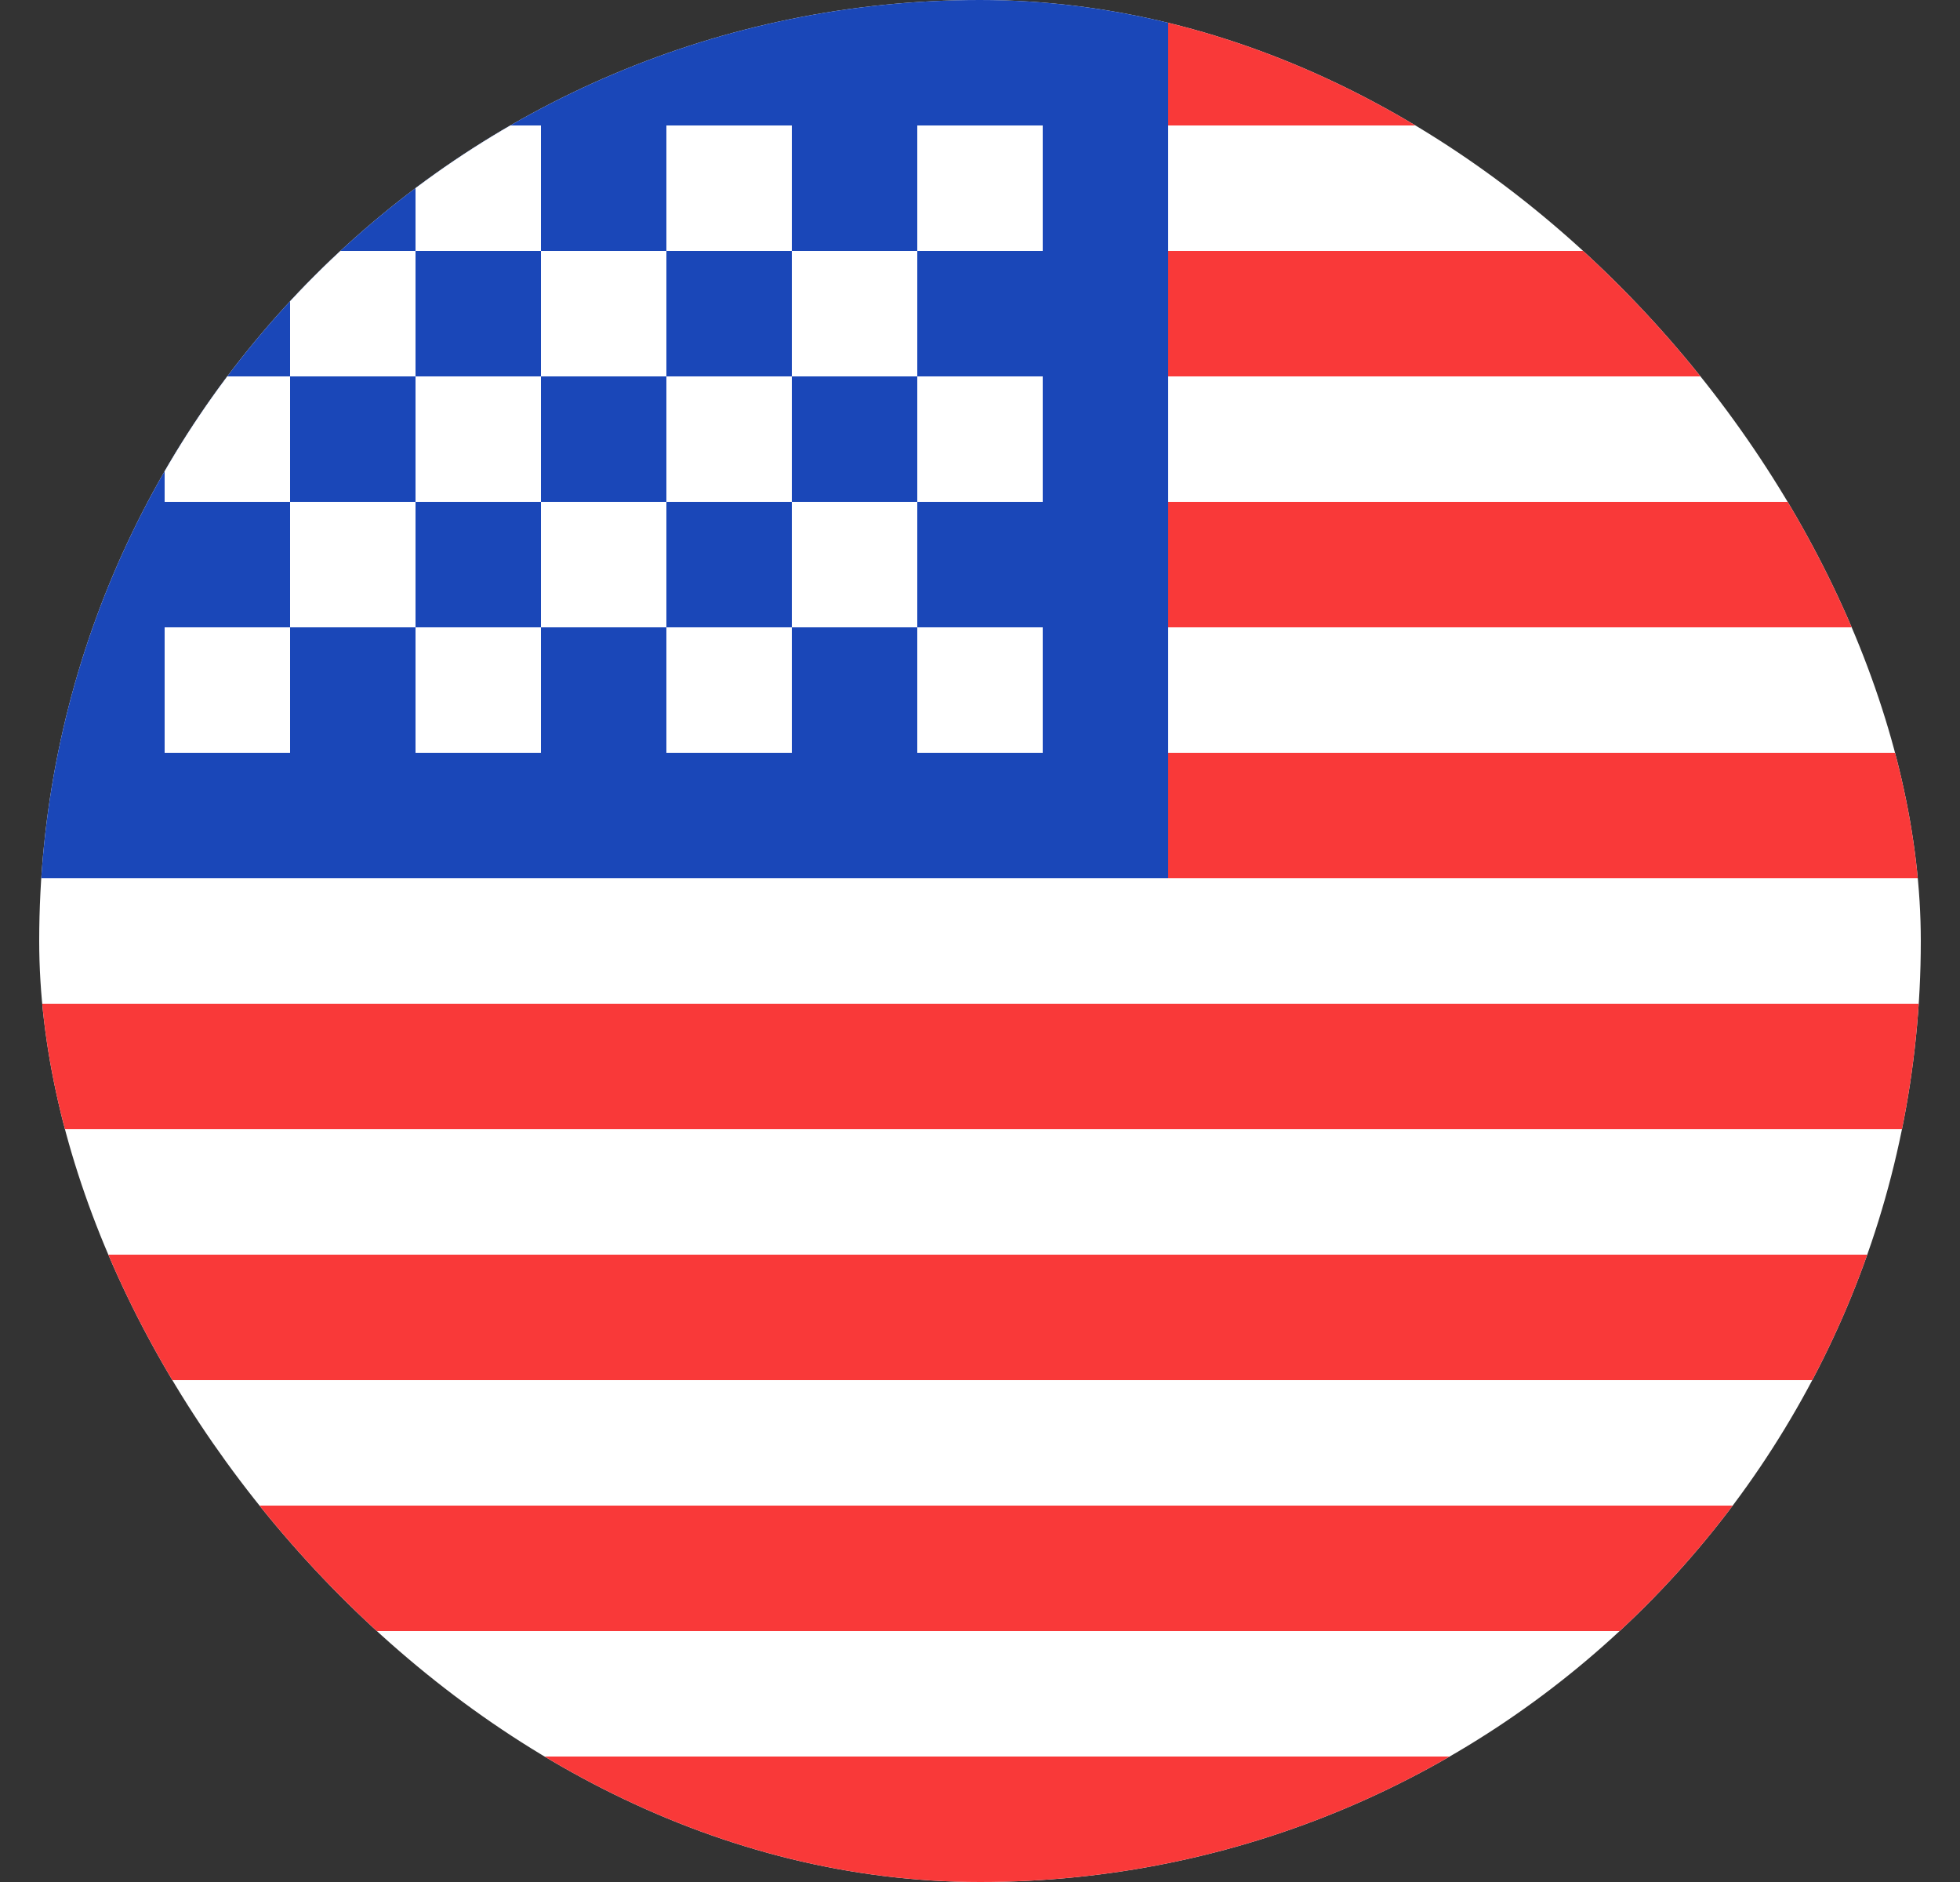
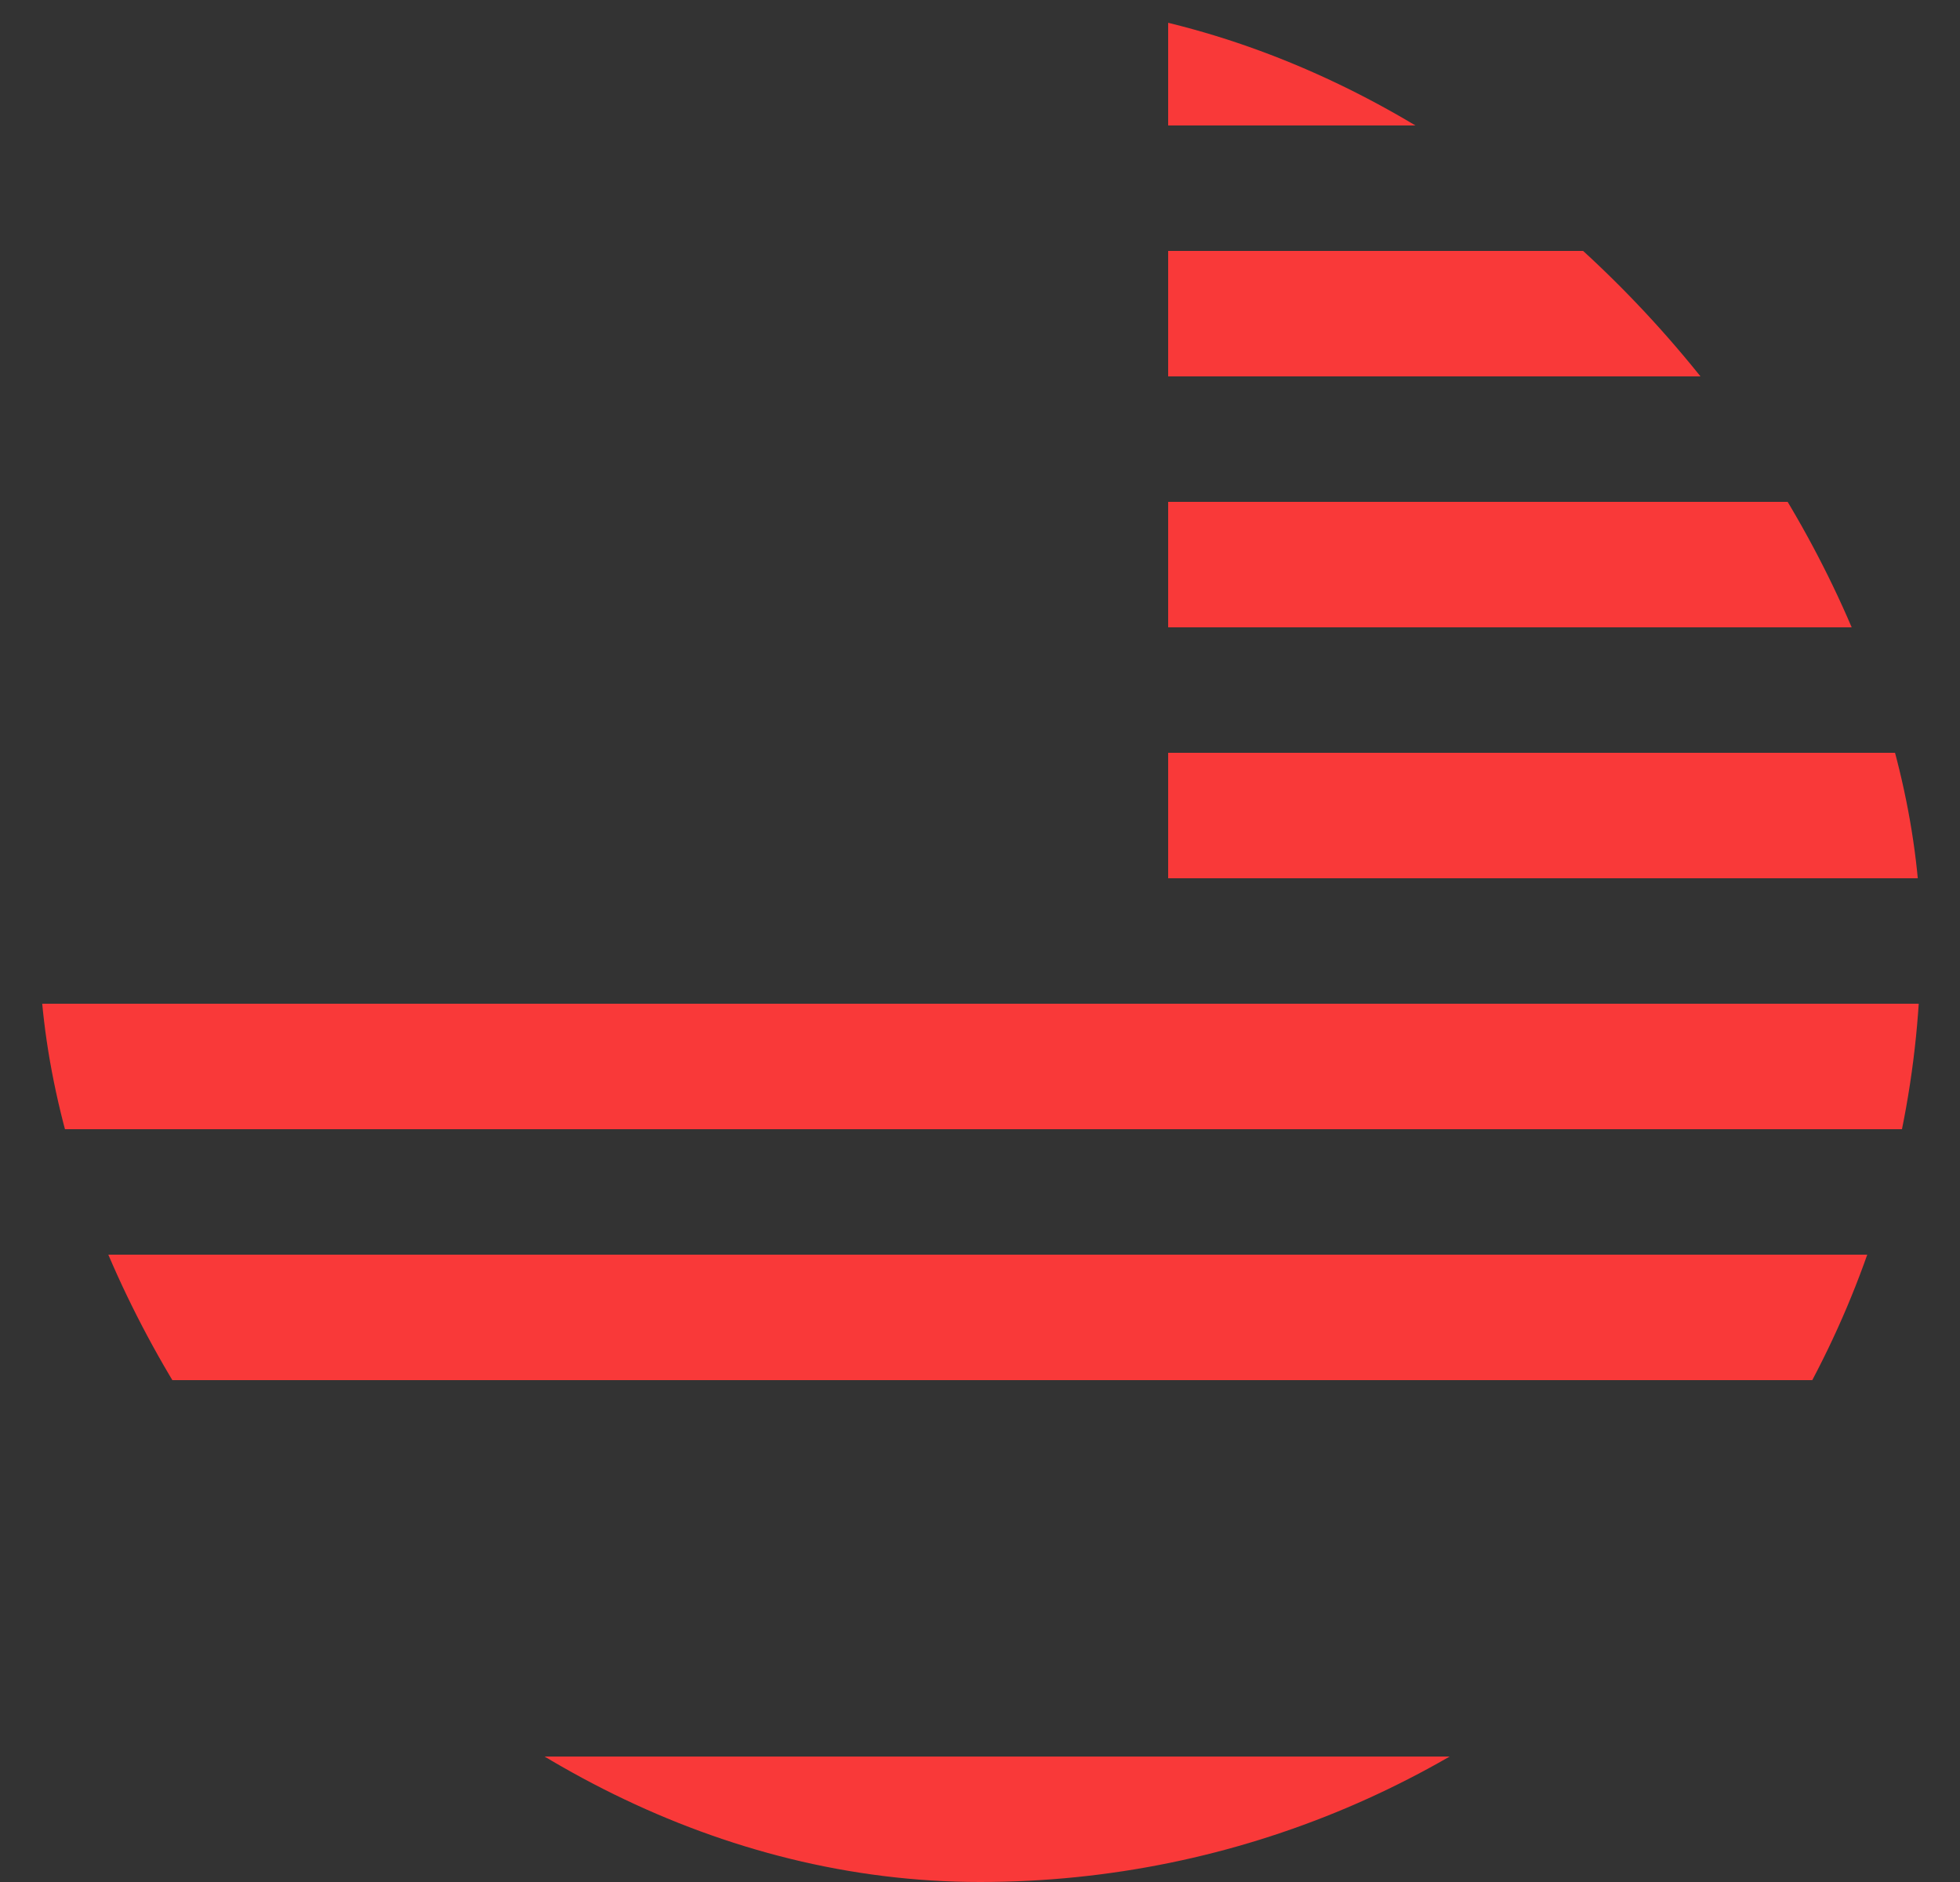
<svg xmlns="http://www.w3.org/2000/svg" width="25" height="24" viewBox="0 0 25 24" fill="none">
  <rect x="0" y="0" width="25" height="24" fill="#333333" stroke="none" />
  <g id="Flags">
    <g clip-path="url(#clip0_2092_14301)">
-       <rect x="0.5" y="0" width="24" height="24" rx="12" fill="white" />
-       <path id="Vector" fill-rule="evenodd" clip-rule="evenodd" d="M0.5 0H14.9V11.2H0.5V0Z" fill="#1A47B8" />
-       <path id="Vector_2" fill-rule="evenodd" clip-rule="evenodd" d="M14.9 0V1.6H34.1V0H14.9ZM14.9 3.2V4.8H34.1V3.2H14.9ZM14.9 6.4V8H34.1V6.4H14.9ZM14.9 9.6V11.2H34.1V9.6H14.9ZM0.5 12.8V14.4H34.1V12.8H0.5ZM0.5 16V17.6H34.1V16H0.5ZM0.5 19.2V20.8H34.1V19.2H0.5ZM0.5 22.4V24H34.1V22.4H0.5Z" fill="#F93939" />
-       <path id="Vector_3" fill-rule="evenodd" clip-rule="evenodd" d="M2.1 1.6V3.2H3.7V1.6H2.1ZM5.3 1.6V3.2H6.9V1.6H5.3ZM8.5 1.6V3.2H10.1V1.6H8.5ZM11.7 1.6V3.2H13.3V1.6H11.7ZM10.1 3.2V4.8H11.7V3.2H10.1ZM6.9 3.2V4.8H8.5V3.2H6.9ZM3.7 3.2V4.8H5.3V3.2H3.7ZM2.1 4.8V6.4H3.7V4.8H2.1ZM5.3 4.8V6.4H6.9V4.8H5.3ZM8.5 4.8V6.4H10.1V4.8H8.5ZM11.7 4.8V6.4H13.3V4.8H11.7ZM2.1 8V9.6H3.7V8H2.1ZM5.3 8V9.6H6.9V8H5.3ZM8.5 8V9.6H10.1V8H8.5ZM11.7 8V9.6H13.3V8H11.7ZM10.1 6.4V8H11.7V6.4H10.1ZM6.9 6.4V8H8.5V6.4H6.9ZM3.7 6.4V8H5.3V6.4H3.7Z" fill="white" />
+       <path id="Vector_2" fill-rule="evenodd" clip-rule="evenodd" d="M14.9 0V1.6H34.1V0H14.9ZM14.9 3.2V4.8H34.1V3.2H14.9ZM14.9 6.4V8H34.1V6.4H14.9ZM14.9 9.6V11.2H34.1V9.6H14.9ZM0.5 12.8V14.4H34.1V12.8H0.5ZM0.5 16V17.6H34.1V16H0.5ZM0.5 19.2H34.1V19.2H0.5ZM0.5 22.4V24H34.1V22.4H0.5Z" fill="#F93939" />
    </g>
  </g>
  <defs>
    <clipPath id="clip0_2092_14301">
      <rect x="0.5" y="0" width="24" height="24" rx="12" fill="white" />
    </clipPath>
  </defs>
</svg>